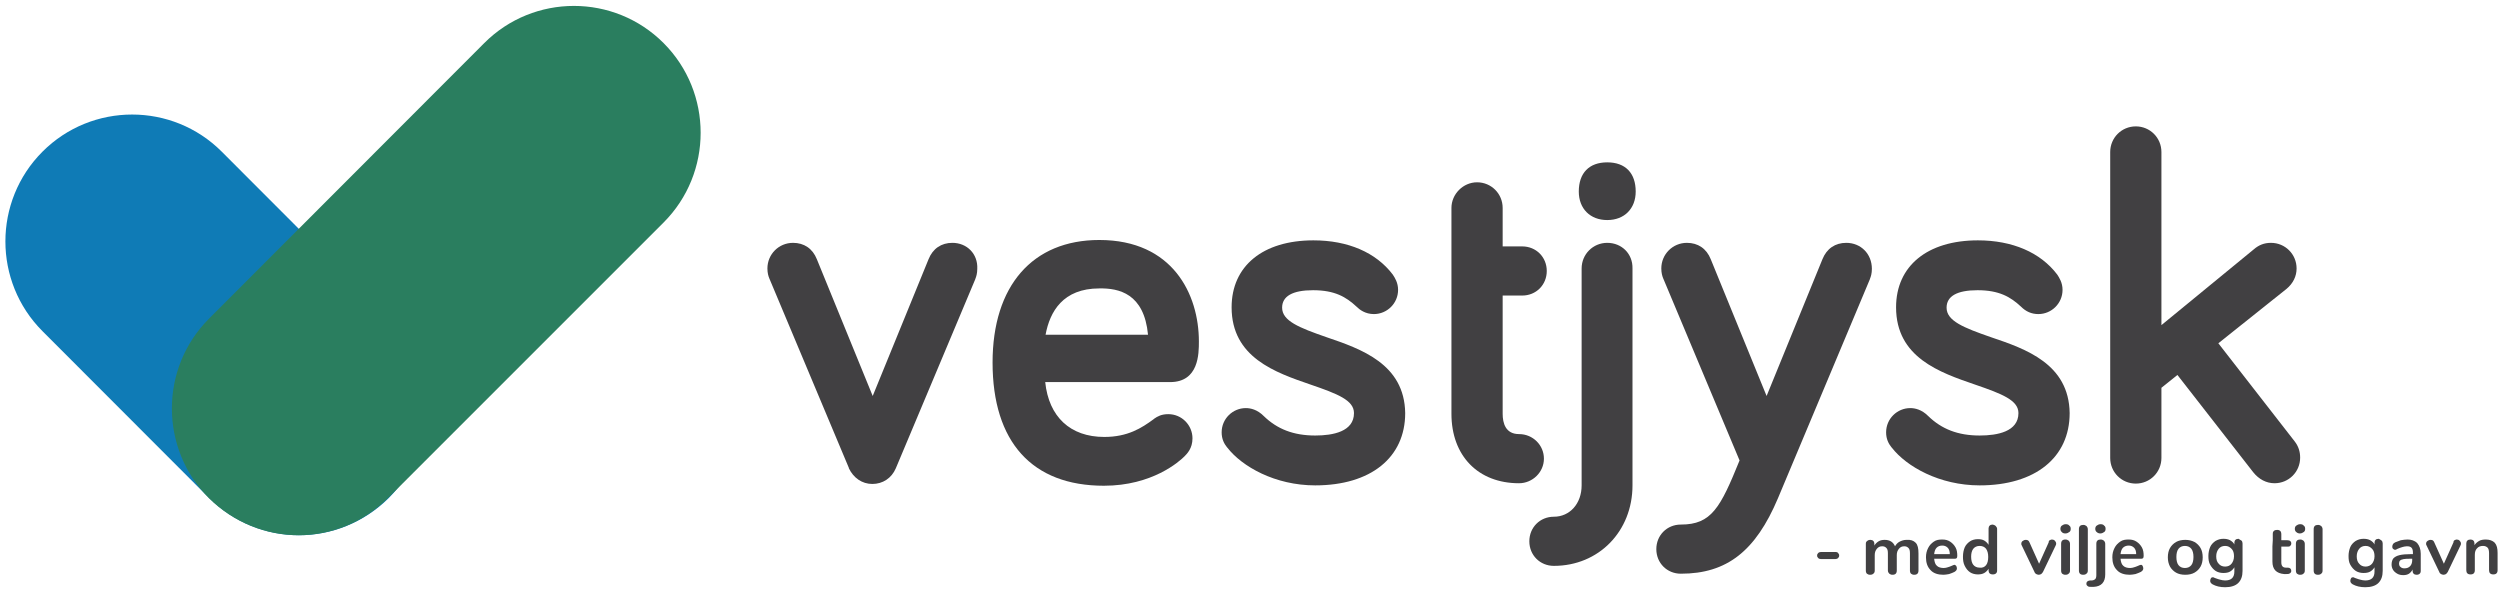
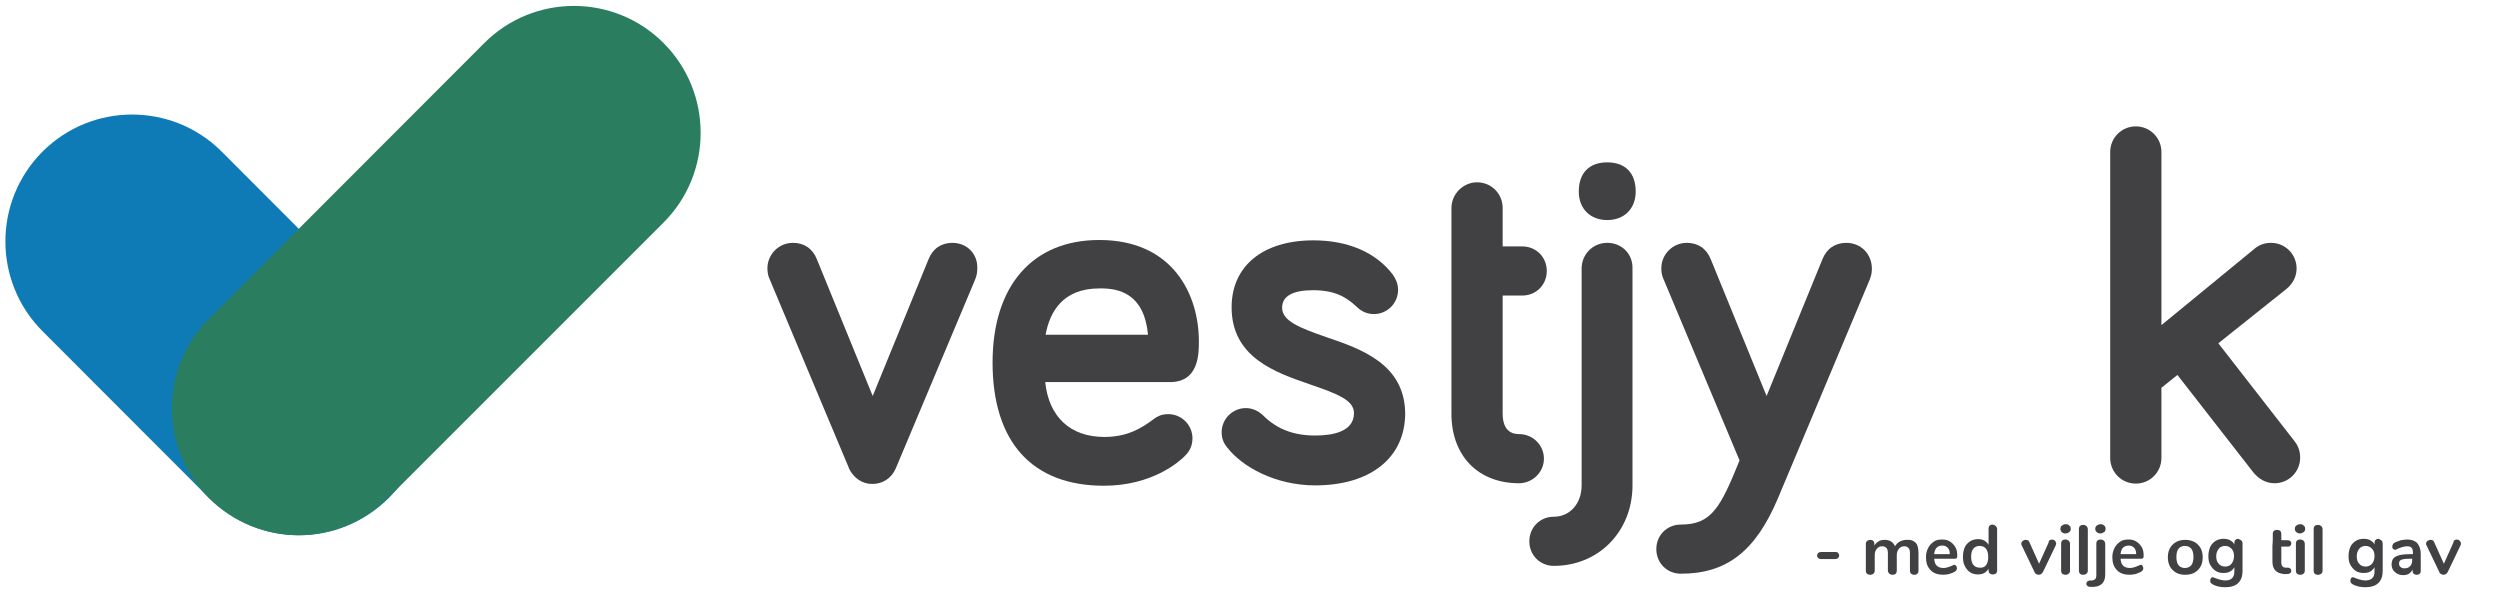
<svg xmlns="http://www.w3.org/2000/svg" width="283" height="67" viewBox="0 0 283 67" fill="none">
  <path d="M33.841 60.589C30.177 60.589 26.512 59.178 23.694 56.396L4.809 37.488C-0.788 31.884 -0.788 22.773 4.809 17.169C10.406 11.565 19.506 11.565 25.103 17.169L43.988 36.077C49.585 41.681 49.585 50.792 43.988 56.396C41.169 59.178 37.505 60.589 33.841 60.589Z" fill="#0F7BB6" />
  <path d="M33.802 60.589C30.138 60.589 26.473 59.178 23.655 56.396C18.058 50.792 18.058 41.681 23.655 36.077L54.821 4.873C60.418 -0.731 69.518 -0.731 75.115 4.873C80.712 10.476 80.712 19.588 75.115 25.192L43.949 56.356C41.13 59.178 37.466 60.589 33.802 60.589Z" fill="#2A7E5F" />
  <path d="M181.94 18.378C179.886 18.378 178.719 19.588 178.719 21.684C178.719 23.619 180.007 24.91 181.94 24.91C183.873 24.91 185.161 23.619 185.161 21.684C185.161 19.588 183.994 18.378 181.94 18.378Z" fill="#414042" />
  <path d="M107.809 27.49C106.561 27.49 105.595 28.135 105.112 29.344L98.79 44.826L92.468 29.344C91.985 28.135 91.019 27.49 89.77 27.49C88.16 27.49 86.871 28.78 86.871 30.392C86.871 30.917 86.992 31.279 87.072 31.481L96.092 52.969V53.01C96.615 54.098 97.582 54.784 98.75 54.784C99.917 54.784 100.924 54.139 101.407 53.01L110.386 31.642L110.427 31.521C110.507 31.32 110.628 30.957 110.628 30.433C110.709 28.74 109.46 27.49 107.809 27.49Z" fill="#414042" />
  <path d="M135.714 38.657C135.714 33.336 132.774 27.167 124.439 27.167C116.869 27.167 112.359 32.368 112.359 41.036C112.359 50.026 116.829 54.985 124.963 54.985C130.439 54.985 133.499 52.244 134.063 51.679C134.385 51.357 134.989 50.752 134.989 49.623C134.989 48.132 133.781 46.882 132.251 46.882C131.486 46.882 131.043 47.124 130.64 47.406L130.6 47.446C129.231 48.454 127.66 49.462 125.003 49.462C121.137 49.462 118.721 47.164 118.319 43.253H132.452C135.714 43.253 135.714 40.028 135.714 38.657ZM129.956 37.891H118.359C118.842 35.271 120.332 32.65 124.439 32.65C126.654 32.61 129.513 33.215 129.956 37.891Z" fill="#414042" />
  <path d="M150.17 38.173C147.029 37.085 145.136 36.319 145.136 34.827C145.136 33.537 146.304 32.852 148.639 32.852C151.096 32.852 152.384 33.618 153.552 34.706C153.914 35.069 154.559 35.553 155.525 35.553C157.015 35.553 158.263 34.343 158.263 32.812C158.263 32.005 157.901 31.441 157.659 31.078C155.766 28.578 152.585 27.208 148.68 27.208C142.962 27.208 139.418 30.11 139.418 34.787C139.418 40.471 144.371 42.165 148.358 43.535C151.418 44.584 153.27 45.309 153.27 46.761C153.27 48.857 150.894 49.301 148.881 49.301C146.425 49.301 144.573 48.575 143.042 47.083C142.318 46.358 141.553 46.196 141.029 46.196C139.539 46.196 138.291 47.406 138.291 48.938C138.291 49.704 138.573 50.228 138.895 50.631L138.935 50.671C140.586 52.808 144.331 54.945 148.881 54.945C155.163 54.945 159.068 51.8 159.068 46.761C158.988 41.197 154.075 39.504 150.17 38.173Z" fill="#414042" />
  <path d="M164.303 27.893V23.539C164.303 21.966 165.632 20.636 167.202 20.636C168.813 20.636 170.101 21.926 170.101 23.539V27.893H172.316C173.886 27.893 175.094 29.102 175.094 30.675C175.094 32.247 173.886 33.456 172.316 33.456H170.101V46.841C170.101 47.89 170.423 49.139 171.953 49.139C173.524 49.139 174.772 50.389 174.772 51.921C174.772 53.453 173.483 54.703 171.953 54.703C167.323 54.703 164.303 51.599 164.303 46.841V33.456V27.893V27.893Z" fill="#414042" />
  <path d="M181.939 27.49C180.329 27.49 179.04 28.78 179.04 30.392V54.945C179.04 57.001 177.711 58.493 175.899 58.493C174.329 58.493 173.121 59.702 173.121 61.274C173.121 62.847 174.329 64.056 175.899 64.056C180.973 64.056 184.798 60.146 184.798 54.945V30.392C184.839 28.74 183.59 27.49 181.939 27.49Z" fill="#414042" />
  <path d="M208.998 27.49C207.75 27.49 206.784 28.135 206.3 29.344L199.979 44.826L193.657 29.344C193.174 28.135 192.207 27.49 190.959 27.49C189.348 27.49 188.06 28.78 188.06 30.392C188.06 30.917 188.181 31.279 188.261 31.481L196.918 52.123C194.744 57.485 193.737 59.38 190.274 59.38C188.704 59.38 187.496 60.589 187.496 62.161C187.496 63.734 188.704 64.943 190.274 64.943C195.469 64.943 198.73 62.403 201.267 56.396L211.656 31.642L211.696 31.521C211.777 31.32 211.897 30.957 211.897 30.433C211.897 28.74 210.649 27.49 208.998 27.49Z" fill="#414042" />
-   <path d="M225.386 38.173C222.246 37.085 220.353 36.319 220.353 34.827C220.353 33.537 221.521 32.852 223.856 32.852C226.312 32.852 227.601 33.618 228.769 34.706C229.332 35.271 229.977 35.553 230.742 35.553C232.232 35.553 233.48 34.343 233.48 32.812C233.48 32.005 233.117 31.441 232.876 31.078C230.983 28.578 227.802 27.208 223.896 27.208C218.179 27.208 214.635 30.11 214.635 34.787C214.635 40.471 219.588 42.165 223.574 43.535C226.635 44.584 228.487 45.309 228.487 46.761C228.487 48.857 226.111 49.301 224.098 49.301C221.642 49.301 219.789 48.575 218.259 47.083C217.534 46.358 216.769 46.196 216.246 46.196C214.756 46.196 213.508 47.406 213.508 48.938C213.508 49.704 213.79 50.228 214.112 50.631L214.152 50.671C215.803 52.808 219.548 54.945 224.098 54.945C230.379 54.945 234.285 51.8 234.285 46.761C234.205 41.197 229.332 39.504 225.386 38.173Z" fill="#414042" />
  <path d="M259.773 49.986L251.116 38.859L258.847 32.691C259.572 32.086 259.974 31.279 259.974 30.392C259.974 28.78 258.686 27.49 257.075 27.49C256.31 27.49 255.706 27.732 255.142 28.215L244.673 36.803V17.209C244.673 15.597 243.385 14.306 241.774 14.306C240.164 14.306 238.875 15.597 238.875 17.209V51.84C238.875 53.453 240.164 54.743 241.774 54.743C243.385 54.743 244.673 53.453 244.673 51.84V43.898L246.485 42.447L255.062 53.453C255.706 54.26 256.552 54.703 257.478 54.703C259.089 54.703 260.377 53.413 260.377 51.8C260.377 51.115 260.176 50.51 259.773 49.986Z" fill="#414042" />
  <path d="M205.818 63.169C205.738 63.089 205.697 63.008 205.697 62.887C205.697 62.766 205.738 62.685 205.818 62.605C205.899 62.524 206.019 62.484 206.14 62.484H207.751C207.912 62.484 208.033 62.524 208.073 62.605C208.153 62.685 208.194 62.766 208.194 62.887C208.194 63.008 208.153 63.089 208.073 63.169C207.992 63.25 207.872 63.29 207.751 63.29H206.14C206.019 63.29 205.899 63.25 205.818 63.169Z" fill="#414042" />
  <path d="M216.85 61.436C217.092 61.678 217.172 62.081 217.172 62.645V64.58C217.172 64.742 217.132 64.862 217.051 64.943C216.971 65.024 216.85 65.064 216.689 65.064C216.528 65.064 216.447 65.024 216.327 64.943C216.246 64.862 216.206 64.742 216.206 64.58V62.645C216.206 62.363 216.166 62.161 216.045 62.04C215.924 61.919 215.803 61.839 215.562 61.839C215.32 61.839 215.119 61.919 214.958 62.121C214.797 62.323 214.716 62.524 214.716 62.847V64.58C214.716 64.742 214.676 64.862 214.595 64.943C214.515 65.024 214.394 65.064 214.233 65.064C214.072 65.064 213.991 65.024 213.87 64.943C213.79 64.862 213.709 64.742 213.709 64.58V62.645C213.709 62.363 213.669 62.161 213.548 62.04C213.428 61.919 213.307 61.839 213.065 61.839C212.824 61.839 212.622 61.919 212.461 62.121C212.3 62.323 212.22 62.524 212.22 62.847V64.58C212.22 64.742 212.179 64.862 212.058 64.943C211.978 65.024 211.857 65.064 211.696 65.064C211.535 65.064 211.454 65.024 211.334 64.943C211.253 64.862 211.213 64.742 211.213 64.58V61.557C211.213 61.395 211.253 61.315 211.374 61.234C211.454 61.154 211.575 61.113 211.736 61.113C211.857 61.113 211.978 61.154 212.058 61.234C212.139 61.315 212.179 61.436 212.179 61.557V61.758C212.3 61.557 212.461 61.395 212.662 61.274C212.864 61.154 213.105 61.113 213.347 61.113C213.911 61.113 214.313 61.355 214.515 61.839C214.635 61.637 214.797 61.436 215.038 61.315C215.28 61.194 215.521 61.113 215.803 61.113C216.286 61.073 216.609 61.194 216.85 61.436Z" fill="#414042" />
  <path d="M221.442 64.056C221.482 64.137 221.523 64.218 221.523 64.338C221.523 64.5 221.442 64.621 221.241 64.742C221.08 64.822 220.878 64.903 220.637 64.984C220.395 65.024 220.194 65.064 219.993 65.064C219.389 65.064 218.865 64.903 218.543 64.54C218.181 64.177 218.02 63.693 218.02 63.089C218.02 62.685 218.1 62.363 218.261 62.04C218.422 61.718 218.624 61.516 218.905 61.315C219.187 61.113 219.509 61.073 219.872 61.073C220.234 61.073 220.516 61.154 220.758 61.315C220.999 61.476 221.201 61.678 221.362 61.96C221.523 62.242 221.563 62.565 221.563 62.927C221.563 63.169 221.482 63.25 221.281 63.25H218.946C218.986 63.613 219.066 63.895 219.268 64.056C219.429 64.218 219.711 64.298 220.033 64.298C220.194 64.298 220.355 64.258 220.476 64.218C220.597 64.177 220.758 64.137 220.919 64.056C221.08 63.976 221.201 63.935 221.281 63.935C221.281 63.935 221.362 63.976 221.442 64.056ZM219.228 62C219.066 62.161 218.986 62.403 218.946 62.726H220.717C220.717 62.403 220.637 62.161 220.476 62C220.315 61.839 220.113 61.758 219.872 61.758C219.59 61.758 219.389 61.839 219.228 62Z" fill="#414042" />
  <path d="M225.912 59.541C225.992 59.621 226.073 59.742 226.073 59.863V64.58C226.073 64.742 226.032 64.822 225.952 64.903C225.871 64.983 225.75 65.024 225.589 65.024C225.428 65.024 225.308 64.983 225.227 64.903C225.146 64.822 225.106 64.701 225.106 64.58V64.379C224.985 64.58 224.824 64.742 224.623 64.862C224.422 64.983 224.14 65.024 223.898 65.024C223.576 65.024 223.254 64.943 223.012 64.782C222.771 64.621 222.569 64.379 222.408 64.056C222.247 63.734 222.207 63.411 222.207 63.008C222.207 62.605 222.288 62.242 222.408 61.96C222.529 61.678 222.771 61.436 223.012 61.274C223.254 61.113 223.576 61.032 223.898 61.032C224.18 61.032 224.422 61.073 224.623 61.194C224.824 61.315 224.985 61.476 225.106 61.678V59.823C225.106 59.702 225.146 59.581 225.227 59.501C225.308 59.42 225.428 59.38 225.589 59.38C225.71 59.42 225.831 59.46 225.912 59.541ZM224.824 63.975C224.985 63.774 225.066 63.451 225.066 63.048C225.066 62.645 224.985 62.363 224.824 62.121C224.663 61.919 224.422 61.798 224.1 61.798C223.777 61.798 223.536 61.919 223.375 62.121C223.214 62.323 223.133 62.645 223.133 63.008C223.133 63.411 223.214 63.734 223.375 63.935C223.536 64.137 223.777 64.258 224.1 64.258C224.422 64.298 224.663 64.177 224.824 63.975Z" fill="#414042" />
  <path d="M232.032 61.154C232.112 61.113 232.193 61.073 232.273 61.073C232.394 61.073 232.515 61.113 232.596 61.194C232.676 61.274 232.757 61.395 232.757 61.516C232.757 61.597 232.757 61.637 232.716 61.718L231.267 64.742C231.227 64.822 231.146 64.903 231.065 64.984C230.985 65.024 230.864 65.064 230.784 65.064C230.703 65.064 230.582 65.024 230.502 64.984C230.421 64.943 230.341 64.862 230.3 64.742L228.851 61.718C228.811 61.678 228.811 61.597 228.811 61.557C228.811 61.436 228.851 61.315 228.972 61.234C229.092 61.154 229.173 61.113 229.334 61.113C229.535 61.113 229.656 61.194 229.737 61.395L230.824 63.814L231.911 61.395C231.911 61.274 231.951 61.194 232.032 61.154Z" fill="#414042" />
  <path d="M233.399 60.226C233.279 60.146 233.238 59.984 233.238 59.863C233.238 59.742 233.279 59.581 233.399 59.501C233.52 59.42 233.641 59.339 233.842 59.339C234.003 59.339 234.164 59.38 234.245 59.501C234.366 59.581 234.406 59.702 234.406 59.863C234.406 60.025 234.366 60.146 234.245 60.226C234.124 60.307 234.003 60.387 233.802 60.387C233.641 60.387 233.48 60.347 233.399 60.226ZM233.44 64.943C233.359 64.862 233.319 64.742 233.319 64.58V61.557C233.319 61.395 233.359 61.274 233.44 61.194C233.52 61.113 233.641 61.073 233.802 61.073C233.963 61.073 234.044 61.113 234.164 61.194C234.245 61.274 234.325 61.395 234.325 61.557V64.58C234.325 64.742 234.285 64.862 234.164 64.943C234.084 65.024 233.963 65.064 233.802 65.064C233.641 65.064 233.56 65.024 233.44 64.943Z" fill="#414042" />
  <path d="M235.455 64.943C235.374 64.862 235.334 64.742 235.334 64.58V59.904C235.334 59.742 235.374 59.621 235.455 59.541C235.535 59.46 235.656 59.42 235.817 59.42C235.978 59.42 236.059 59.46 236.18 59.541C236.26 59.621 236.341 59.742 236.341 59.904V64.58C236.341 64.742 236.3 64.862 236.18 64.943C236.099 65.024 235.978 65.064 235.817 65.064C235.656 65.064 235.535 65.024 235.455 64.943Z" fill="#414042" />
  <path d="M236.339 66.354C236.218 66.274 236.178 66.193 236.178 66.072C236.178 65.87 236.299 65.749 236.58 65.709H236.782C236.943 65.709 237.104 65.629 237.184 65.548C237.265 65.467 237.305 65.306 237.305 65.104V61.557C237.305 61.395 237.345 61.274 237.426 61.194C237.507 61.113 237.627 61.073 237.788 61.073C237.949 61.073 238.03 61.113 238.151 61.194C238.231 61.274 238.312 61.395 238.312 61.557V65.024C238.312 65.911 237.869 66.394 236.983 66.435H236.782C236.58 66.435 236.419 66.435 236.339 66.354ZM237.345 60.226C237.225 60.146 237.184 59.984 237.184 59.863C237.184 59.742 237.225 59.581 237.345 59.501C237.466 59.42 237.587 59.339 237.788 59.339C237.949 59.339 238.111 59.38 238.191 59.501C238.312 59.581 238.352 59.702 238.352 59.863C238.352 60.025 238.312 60.146 238.191 60.226C238.07 60.307 237.949 60.387 237.748 60.387C237.627 60.387 237.466 60.347 237.345 60.226Z" fill="#414042" />
  <path d="M242.54 64.056C242.58 64.137 242.62 64.218 242.62 64.338C242.62 64.5 242.54 64.621 242.338 64.742C242.177 64.822 241.976 64.903 241.734 64.984C241.493 65.024 241.292 65.064 241.09 65.064C240.486 65.064 239.963 64.903 239.641 64.54C239.278 64.177 239.117 63.693 239.117 63.089C239.117 62.685 239.198 62.363 239.359 62.04C239.52 61.718 239.721 61.516 240.003 61.315C240.285 61.113 240.607 61.073 240.969 61.073C241.332 61.073 241.614 61.154 241.855 61.315C242.097 61.476 242.298 61.678 242.459 61.96C242.62 62.242 242.661 62.565 242.661 62.927C242.661 63.169 242.58 63.25 242.379 63.25H240.043C240.084 63.613 240.164 63.895 240.365 64.056C240.526 64.218 240.808 64.298 241.13 64.298C241.292 64.298 241.453 64.258 241.573 64.218C241.694 64.177 241.855 64.137 242.016 64.056C242.177 63.976 242.298 63.935 242.379 63.935C242.419 63.935 242.5 63.976 242.54 64.056ZM240.325 62C240.164 62.161 240.084 62.403 240.043 62.726H241.815C241.815 62.403 241.734 62.161 241.573 62C241.412 61.839 241.211 61.758 240.969 61.758C240.728 61.758 240.486 61.839 240.325 62Z" fill="#414042" />
  <path d="M246.327 64.822C246.045 64.661 245.803 64.419 245.642 64.137C245.481 63.814 245.4 63.492 245.4 63.089C245.4 62.685 245.481 62.323 245.642 62.04C245.803 61.758 246.045 61.516 246.327 61.355C246.608 61.194 246.971 61.113 247.373 61.113C247.776 61.113 248.098 61.194 248.42 61.355C248.702 61.516 248.944 61.758 249.105 62.04C249.266 62.323 249.346 62.685 249.346 63.089C249.346 63.492 249.266 63.855 249.105 64.137C248.944 64.419 248.702 64.661 248.42 64.822C248.138 64.984 247.776 65.064 247.373 65.064C246.971 65.064 246.608 64.984 246.327 64.822ZM248.058 63.976C248.219 63.774 248.3 63.452 248.3 63.048C248.3 62.645 248.219 62.323 248.058 62.121C247.897 61.919 247.655 61.798 247.333 61.798C247.011 61.798 246.769 61.919 246.608 62.121C246.447 62.323 246.367 62.645 246.367 63.048C246.367 63.452 246.447 63.774 246.608 63.976C246.769 64.177 247.011 64.298 247.333 64.298C247.655 64.298 247.897 64.177 248.058 63.976Z" fill="#414042" />
  <path d="M253.735 61.194C253.816 61.274 253.856 61.395 253.856 61.516V64.621C253.856 65.225 253.695 65.669 253.373 65.991C253.05 66.314 252.527 66.475 251.883 66.475C251.319 66.475 250.836 66.354 250.473 66.153C250.272 66.032 250.192 65.911 250.192 65.749C250.192 65.629 250.232 65.548 250.272 65.467C250.312 65.387 250.393 65.346 250.473 65.346C250.514 65.346 250.594 65.346 250.634 65.387C250.675 65.427 250.755 65.427 250.836 65.467C251.037 65.548 251.198 65.588 251.359 65.629C251.52 65.669 251.681 65.709 251.883 65.709C252.567 65.709 252.93 65.387 252.93 64.701V64.218C252.809 64.419 252.648 64.58 252.446 64.701C252.245 64.822 251.963 64.862 251.681 64.862C251.359 64.862 251.037 64.782 250.796 64.621C250.554 64.459 250.353 64.218 250.192 63.935C250.031 63.653 249.99 63.331 249.99 62.927C249.99 62.565 250.071 62.202 250.192 61.919C250.312 61.637 250.554 61.395 250.796 61.234C251.077 61.073 251.359 60.992 251.681 60.992C251.963 60.992 252.205 61.032 252.446 61.153C252.648 61.274 252.849 61.436 252.93 61.637V61.436C252.93 61.315 252.97 61.194 253.05 61.113C253.131 61.032 253.252 60.992 253.413 60.992C253.493 61.073 253.614 61.113 253.735 61.194ZM252.608 63.814C252.769 63.613 252.889 63.331 252.889 62.968C252.889 62.605 252.809 62.323 252.608 62.121C252.406 61.919 252.205 61.798 251.883 61.798C251.561 61.798 251.319 61.919 251.158 62.121C250.997 62.323 250.876 62.605 250.876 62.968C250.876 63.331 250.957 63.613 251.158 63.814C251.319 64.016 251.561 64.137 251.883 64.137C252.205 64.137 252.446 64.016 252.608 63.814Z" fill="#414042" />
  <path d="M257.279 61.154V60.428C257.279 60.267 257.319 60.186 257.399 60.105C257.48 60.025 257.601 59.984 257.762 59.984C257.923 59.984 258.044 60.025 258.124 60.105C258.205 60.186 258.245 60.307 258.245 60.428V61.154H258.929C259.091 61.154 259.171 61.194 259.252 61.234C259.332 61.315 259.372 61.395 259.372 61.516C259.372 61.637 259.332 61.718 259.252 61.798C259.171 61.879 259.05 61.879 258.929 61.879H258.245V63.653C258.245 64.056 258.406 64.258 258.768 64.258H258.97C259.211 64.258 259.372 64.379 259.372 64.621C259.372 64.742 259.332 64.822 259.211 64.903C259.091 64.984 258.97 64.984 258.768 64.984H258.567C257.681 64.903 257.238 64.459 257.238 63.572V61.839" fill="#414042" />
  <path d="M259.936 60.226C259.816 60.146 259.775 59.984 259.775 59.863C259.775 59.742 259.816 59.581 259.936 59.501C260.057 59.42 260.178 59.339 260.379 59.339C260.54 59.339 260.702 59.38 260.782 59.501C260.903 59.581 260.943 59.702 260.943 59.863C260.943 60.025 260.903 60.146 260.782 60.226C260.661 60.307 260.54 60.387 260.339 60.387C260.218 60.387 260.057 60.347 259.936 60.226ZM260.017 64.943C259.936 64.862 259.896 64.742 259.896 64.58V61.557C259.896 61.395 259.936 61.274 260.017 61.194C260.098 61.113 260.218 61.073 260.379 61.073C260.54 61.073 260.621 61.113 260.742 61.194C260.822 61.274 260.903 61.395 260.903 61.557V64.58C260.903 64.742 260.863 64.862 260.742 64.943C260.661 65.024 260.54 65.064 260.379 65.064C260.218 65.064 260.138 65.024 260.017 64.943Z" fill="#414042" />
  <path d="M262.029 64.943C261.948 64.862 261.908 64.742 261.908 64.58V59.904C261.908 59.742 261.948 59.621 262.029 59.541C262.11 59.46 262.23 59.42 262.391 59.42C262.552 59.42 262.633 59.46 262.754 59.541C262.834 59.621 262.915 59.742 262.915 59.904V64.58C262.915 64.742 262.875 64.862 262.754 64.943C262.673 65.024 262.552 65.064 262.391 65.064C262.23 65.064 262.11 65.024 262.029 64.943Z" fill="#414042" />
  <path d="M269.6 61.194C269.681 61.274 269.721 61.395 269.721 61.516V64.621C269.721 65.225 269.56 65.669 269.238 65.991C268.916 66.314 268.392 66.475 267.748 66.475C267.184 66.475 266.701 66.354 266.339 66.153C266.137 66.032 266.057 65.911 266.057 65.749C266.057 65.629 266.097 65.548 266.137 65.467C266.178 65.387 266.258 65.346 266.339 65.346C266.379 65.346 266.459 65.346 266.5 65.387C266.54 65.427 266.621 65.427 266.701 65.467C266.902 65.548 267.063 65.588 267.225 65.629C267.386 65.669 267.547 65.709 267.748 65.709C268.433 65.709 268.795 65.387 268.795 64.701V64.218C268.674 64.419 268.513 64.58 268.312 64.701C268.11 64.822 267.829 64.862 267.547 64.862C267.225 64.862 266.902 64.782 266.661 64.621C266.419 64.459 266.218 64.218 266.057 63.935C265.896 63.653 265.855 63.331 265.855 62.927C265.855 62.565 265.936 62.202 266.057 61.919C266.178 61.637 266.419 61.395 266.661 61.234C266.943 61.073 267.225 60.992 267.547 60.992C267.829 60.992 268.07 61.032 268.312 61.153C268.513 61.274 268.714 61.436 268.795 61.637V61.436C268.795 61.315 268.835 61.194 268.916 61.113C268.996 61.032 269.117 60.992 269.278 60.992C269.399 61.073 269.52 61.113 269.6 61.194ZM268.513 63.814C268.674 63.613 268.795 63.331 268.795 62.968C268.795 62.605 268.714 62.323 268.513 62.121C268.312 61.919 268.11 61.798 267.788 61.798C267.466 61.798 267.225 61.919 267.063 62.121C266.902 62.323 266.782 62.605 266.782 62.968C266.782 63.331 266.862 63.613 267.063 63.814C267.225 64.016 267.466 64.137 267.788 64.137C268.07 64.137 268.352 64.016 268.513 63.814Z" fill="#414042" />
  <path d="M273.626 61.476C273.867 61.758 274.028 62.161 274.028 62.685V64.621C274.028 64.782 273.988 64.862 273.908 64.943C273.827 65.024 273.706 65.064 273.545 65.064C273.424 65.064 273.304 65.024 273.223 64.943C273.143 64.862 273.102 64.742 273.102 64.621V64.459C273.022 64.661 272.861 64.822 272.7 64.943C272.498 65.064 272.297 65.104 272.055 65.104C271.814 65.104 271.572 65.064 271.371 64.943C271.169 64.822 271.008 64.701 270.888 64.5C270.767 64.298 270.727 64.097 270.727 63.895C270.727 63.613 270.807 63.371 270.928 63.21C271.089 63.048 271.29 62.927 271.612 62.847C271.935 62.766 272.377 62.726 272.941 62.726H273.143V62.565C273.143 62.323 273.102 62.121 272.981 62C272.861 61.879 272.7 61.839 272.458 61.839C272.297 61.839 272.136 61.879 271.975 61.919C271.814 61.96 271.612 62.04 271.411 62.121C271.29 62.202 271.169 62.242 271.129 62.242C271.049 62.242 270.968 62.202 270.888 62.121C270.807 62.04 270.807 61.96 270.807 61.839C270.807 61.758 270.847 61.678 270.888 61.597C270.928 61.516 271.008 61.476 271.129 61.395C271.331 61.315 271.532 61.234 271.773 61.154C272.015 61.113 272.297 61.073 272.539 61.073C272.941 61.073 273.344 61.194 273.626 61.476ZM272.82 64.097C272.981 63.935 273.062 63.693 273.062 63.411V63.25H272.901C272.539 63.25 272.297 63.25 272.096 63.29C271.894 63.331 271.773 63.371 271.693 63.452C271.612 63.532 271.572 63.653 271.572 63.774C271.572 63.935 271.612 64.097 271.733 64.177C271.854 64.298 272.015 64.338 272.176 64.338C272.458 64.338 272.659 64.258 272.82 64.097Z" fill="#414042" />
  <path d="M277.854 61.154C277.935 61.113 278.015 61.073 278.096 61.073C278.216 61.073 278.337 61.113 278.418 61.194C278.498 61.274 278.579 61.395 278.579 61.516C278.579 61.597 278.579 61.637 278.539 61.718L277.089 64.742C277.049 64.822 276.968 64.903 276.888 64.984C276.807 65.024 276.686 65.064 276.606 65.064C276.525 65.064 276.404 65.024 276.324 64.984C276.243 64.943 276.163 64.862 276.123 64.742L274.673 61.718C274.633 61.678 274.633 61.597 274.633 61.557C274.633 61.436 274.673 61.315 274.794 61.234C274.915 61.154 274.995 61.113 275.156 61.113C275.358 61.113 275.478 61.194 275.559 61.395L276.646 63.814L277.733 61.395C277.733 61.274 277.774 61.194 277.854 61.154Z" fill="#414042" />
-   <path d="M282.405 61.436C282.646 61.718 282.727 62.081 282.727 62.605V64.54C282.727 64.701 282.687 64.822 282.606 64.903C282.526 64.984 282.405 65.024 282.244 65.024C282.083 65.024 281.962 64.984 281.881 64.903C281.801 64.822 281.761 64.701 281.761 64.54V62.645C281.761 62.363 281.72 62.121 281.6 62C281.479 61.879 281.318 61.798 281.076 61.798C280.794 61.798 280.553 61.879 280.392 62.081C280.231 62.242 280.15 62.484 280.15 62.806V64.54C280.15 64.701 280.11 64.822 280.029 64.903C279.949 64.984 279.828 65.024 279.667 65.024C279.506 65.024 279.385 64.984 279.304 64.903C279.224 64.822 279.184 64.701 279.184 64.54V61.516C279.184 61.395 279.224 61.274 279.304 61.194C279.385 61.113 279.506 61.073 279.667 61.073C279.788 61.073 279.908 61.113 279.989 61.194C280.069 61.274 280.11 61.395 280.11 61.516V61.718C280.231 61.516 280.432 61.355 280.633 61.234C280.834 61.113 281.116 61.073 281.398 61.073C281.801 61.073 282.163 61.194 282.405 61.436Z" fill="#414042" />
</svg>